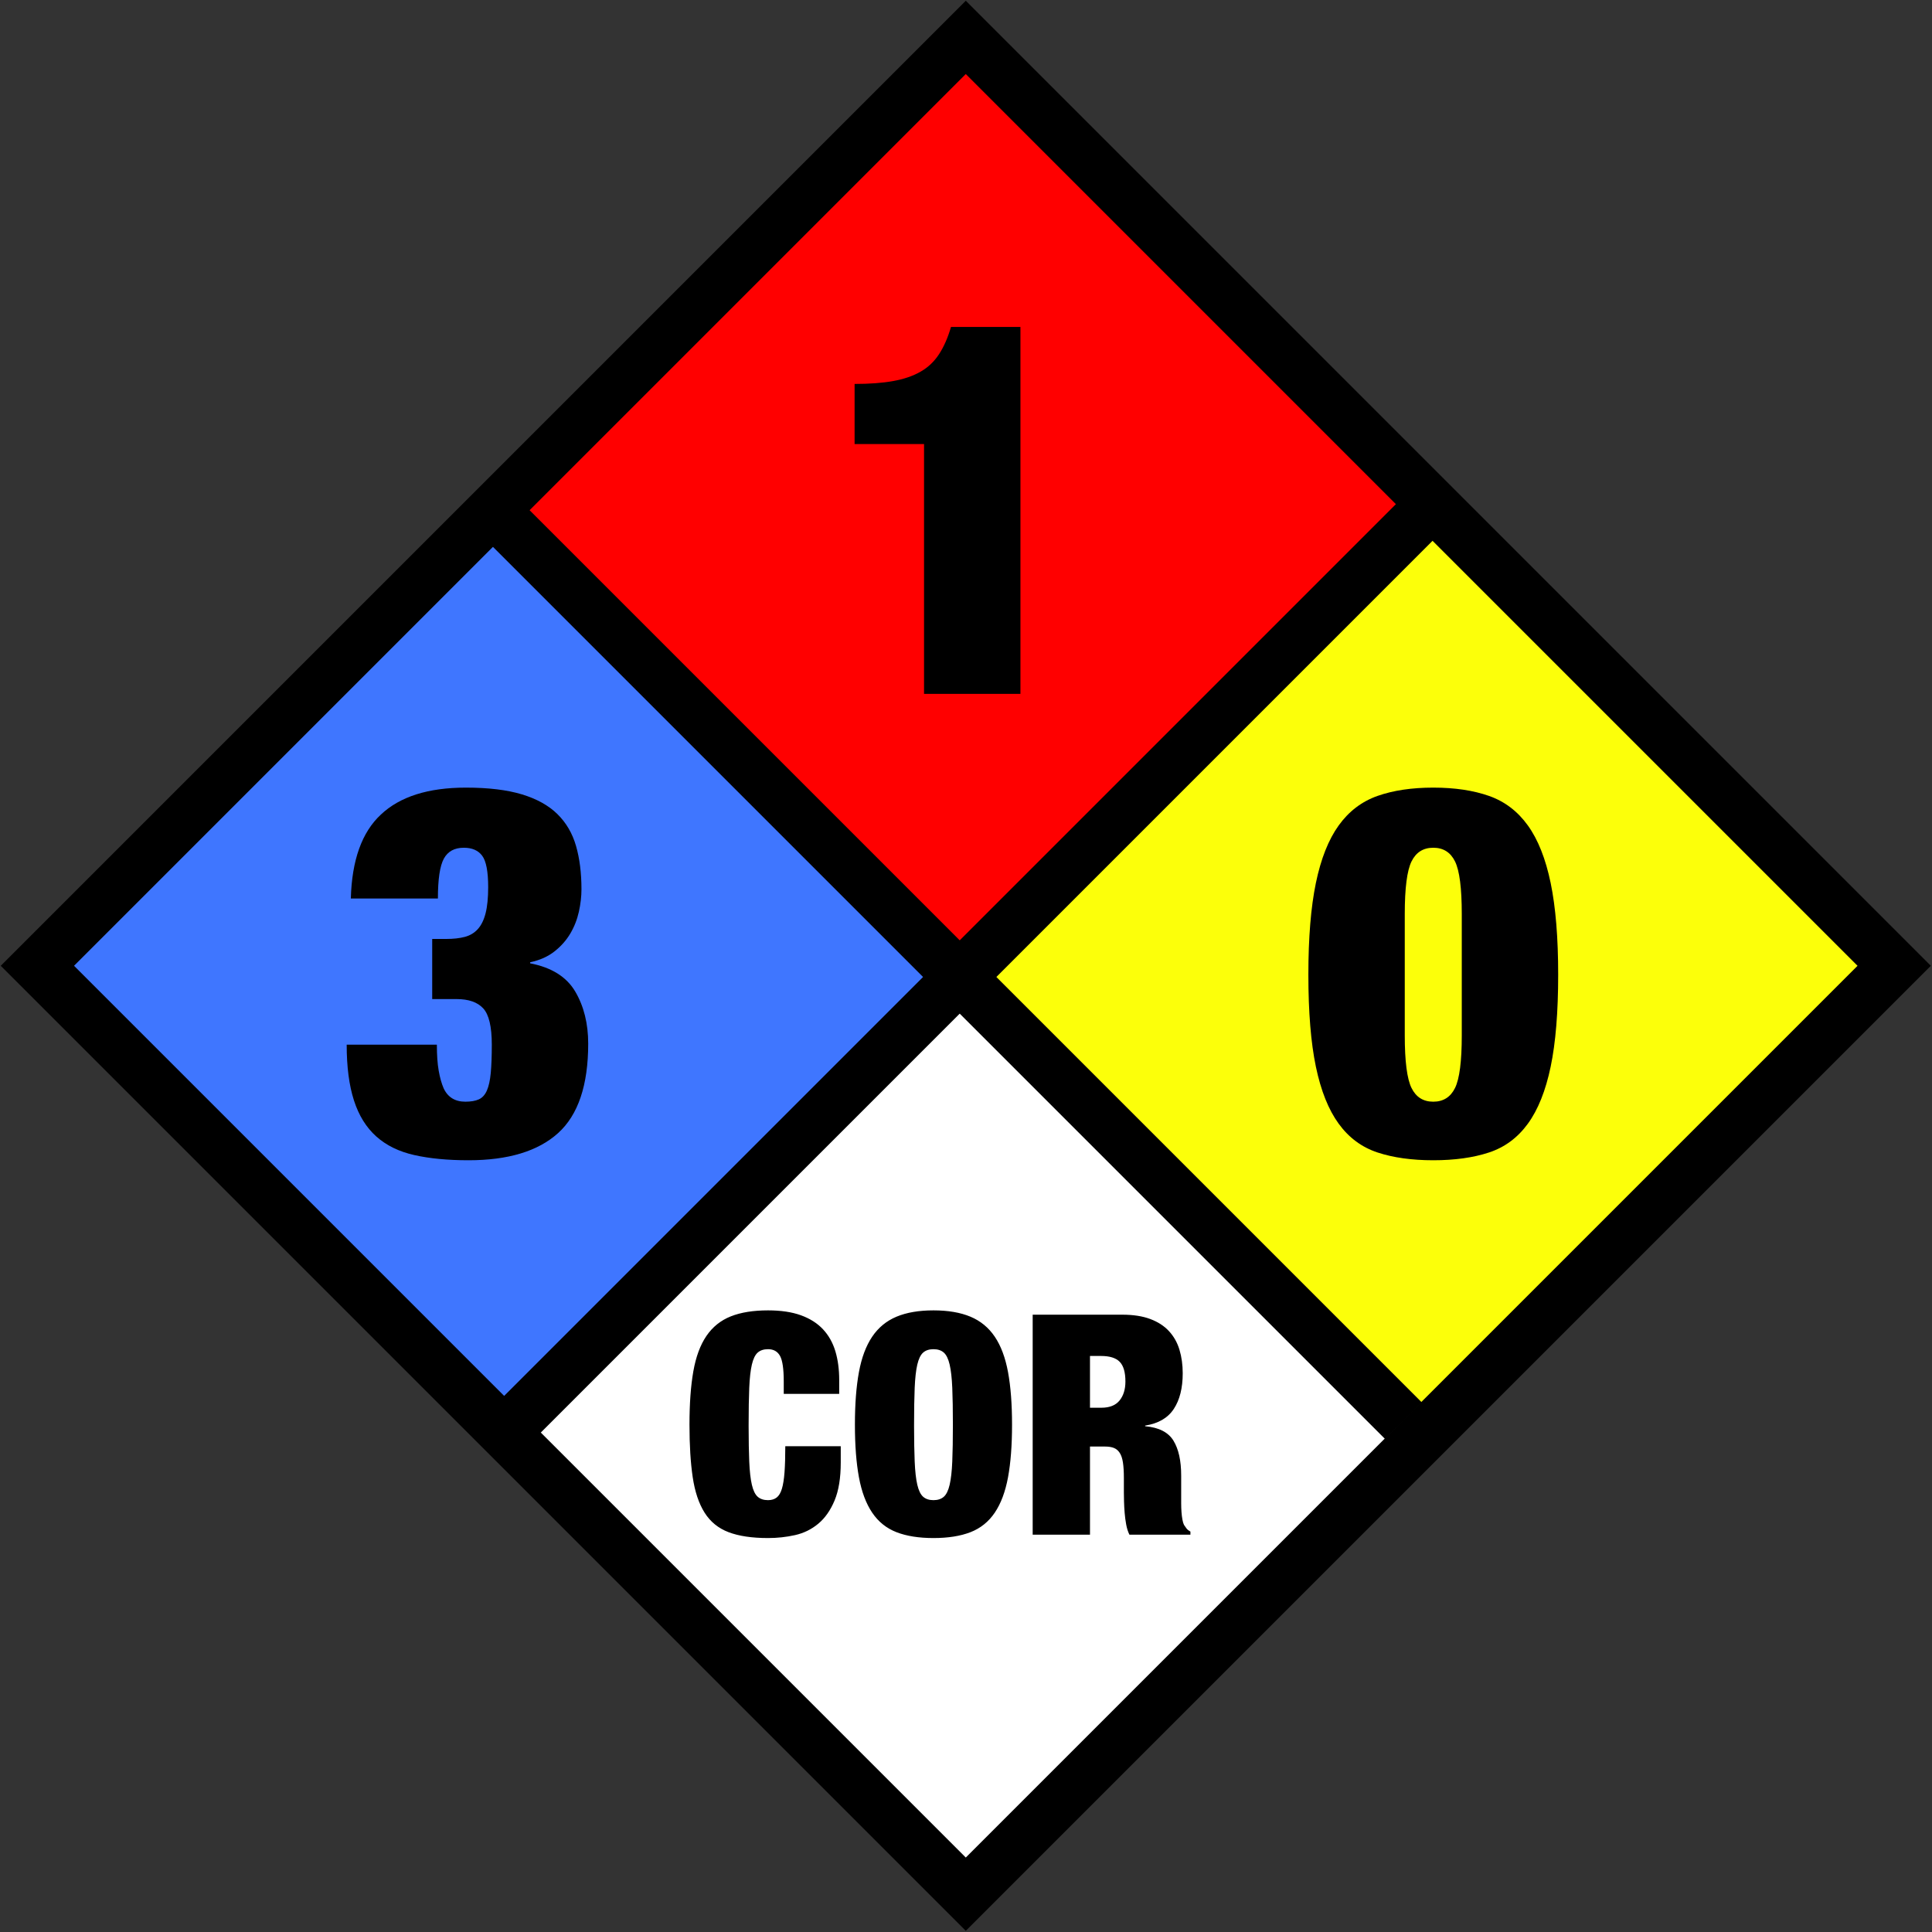
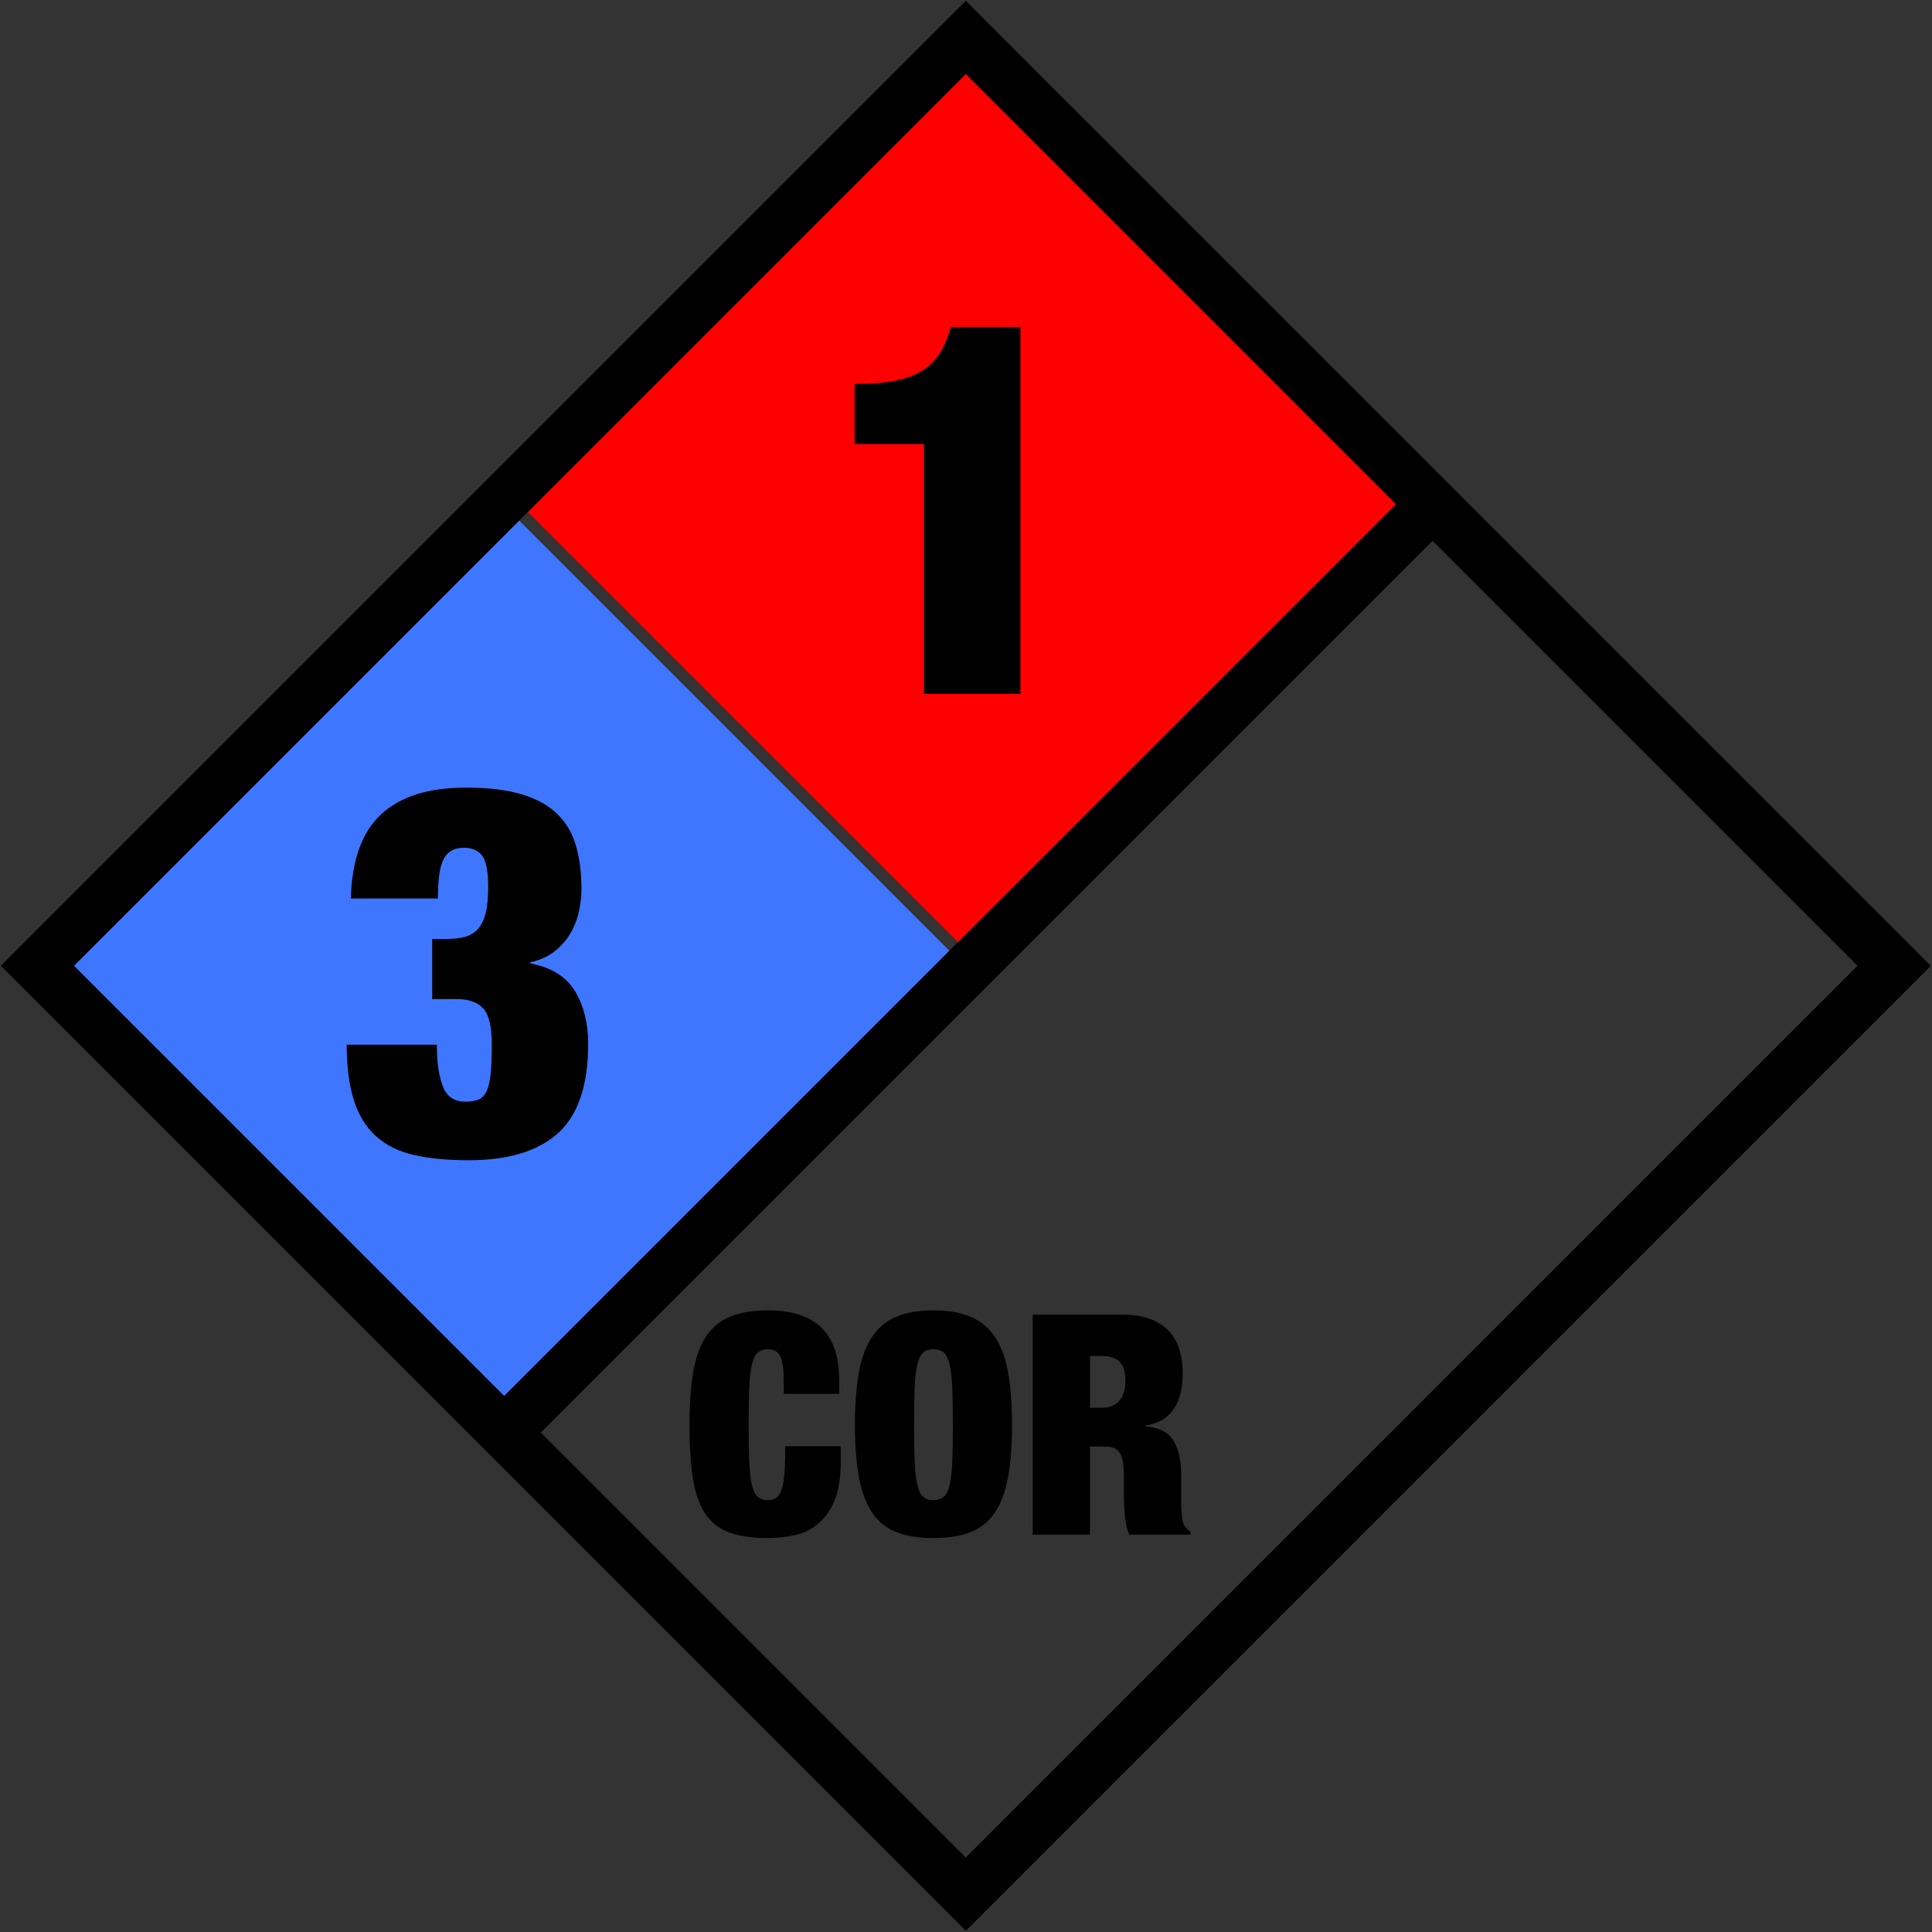
<svg xmlns="http://www.w3.org/2000/svg" width="671px" height="671px" viewBox="0 0 671 671" version="1.1">
  <rect x="0" y="0" width="671" height="671" fill="#333333" stroke="none" />
  <title>NFPA 704 fire Diamond Ammonia</title>
  <g id="Page-1" stroke="none" stroke-width="1" fill="none" fill-rule="evenodd">
    <g id="Artboard" transform="translate(-769, -6487)">
      <g id="NFPA-704-fire-Diamond-Ammonia" transform="translate(781, 6497)">
        <rect id="Rectangle" fill="#FF0000" transform="translate(325.5, 161.5) rotate(-315) translate(-325.5, -161.5) " x="212" y="48" width="227" height="227" />
        <rect id="Rectangle-Copy-74" fill="#3F76FF" transform="translate(162.5, 325.5) rotate(-315) translate(-162.5, -325.5) " x="49" y="212" width="227" height="227" />
-         <rect id="Rectangle-Copy-75" fill="#FCFF0A" transform="translate(485.5, 325.5) rotate(-315) translate(-485.5, -325.5) " x="372" y="212" width="227" height="227" />
-         <rect id="Rectangle-Copy-77" fill="#FFFFFF" transform="translate(314.487, 487.487) rotate(-315) translate(-314.487, -487.487) " x="200.987" y="373.987" width="227" height="227" />
        <rect id="Rectangle-Copy-73" stroke="#000000" stroke-width="18" transform="translate(323.427, 325.427) rotate(-45) translate(-323.427, -325.427) " x="95.427" y="97.427" width="456" height="456" />
        <line x1="162.987" y1="487.647" x2="486.647" y2="163.987" id="Path-128" stroke="#000000" stroke-width="18" />
-         <line x1="155.987" y1="163.987" x2="475.427" y2="483.427" id="Path-128-Copy" stroke="#000000" stroke-width="18" />
        <path d="M342.407,230.987 L342.407,103.547 L318.287,103.547 C317.207,107.267 315.827,110.417 314.147,112.997 C312.467,115.577 310.307,117.617 307.667,119.117 C305.027,120.617 301.847,121.697 298.127,122.357 C294.407,123.017 289.967,123.347 284.807,123.347 L284.807,144.227 L308.927,144.227 L308.927,230.987 L342.407,230.987 Z" id="1" fill="#000000" fill-rule="nonzero" />
-         <path d="M485.787,392.967 C493.227,392.967 499.677,392.067 505.137,390.267 C510.597,388.467 515.097,385.137 518.637,380.277 C522.177,375.417 524.817,368.817 526.557,360.477 C528.297,352.137 529.167,341.487 529.167,328.527 C529.167,315.687 528.297,305.067 526.557,296.667 C524.817,288.267 522.177,281.607 518.637,276.687 C515.097,271.767 510.597,268.347 505.137,266.427 C499.677,264.507 493.227,263.547 485.787,263.547 C478.347,263.547 471.897,264.507 466.437,266.427 C460.977,268.347 456.477,271.767 452.937,276.687 C449.397,281.607 446.757,288.267 445.017,296.667 C443.277,305.067 442.407,315.687 442.407,328.527 C442.407,341.487 443.277,352.137 445.017,360.477 C446.757,368.817 449.397,375.417 452.937,380.277 C456.477,385.137 460.977,388.467 466.437,390.267 C471.897,392.067 478.347,392.967 485.787,392.967 Z M485.787,372.627 C482.307,372.627 479.787,371.037 478.227,367.857 C476.667,364.677 475.887,358.587 475.887,349.587 L475.887,307.467 C475.887,298.467 476.667,292.377 478.227,289.197 C479.787,286.017 482.307,284.427 485.787,284.427 C489.267,284.427 491.787,286.017 493.347,289.197 C494.907,292.377 495.687,298.467 495.687,307.467 L495.687,349.587 C495.687,358.587 494.907,364.677 493.347,367.857 C491.787,371.037 489.267,372.627 485.787,372.627 Z" id="0" fill="#000000" fill-rule="nonzero" />
        <path d="M254.746,524.177 C257.956,524.177 261.077,523.838 264.108,523.16 C267.14,522.483 269.833,521.163 272.187,519.202 C274.541,517.24 276.431,514.547 277.858,511.123 C279.285,507.699 279.998,503.312 279.998,497.962 L279.998,492.291 L260.738,492.291 C260.738,495.929 260.649,498.943 260.471,501.332 C260.292,503.722 259.989,505.63 259.561,507.057 C259.133,508.484 258.527,509.5 257.742,510.106 C256.957,510.713 255.959,511.016 254.746,511.016 C253.248,511.016 252.053,510.624 251.161,509.839 C250.27,509.054 249.592,507.663 249.129,505.666 C248.665,503.669 248.362,500.976 248.219,497.587 C248.083,494.361 248.012,490.341 248.005,485.529 L248.005,484.801 C248.005,479.665 248.076,475.403 248.219,472.014 C248.362,468.626 248.665,465.933 249.129,463.936 C249.592,461.939 250.27,460.548 251.161,459.763 C252.053,458.978 253.248,458.586 254.746,458.586 C256.672,458.586 258.063,459.371 258.919,460.94 C259.775,462.509 260.203,465.47 260.203,469.821 L260.203,474.101 L279.463,474.101 L279.463,469.286 C279.463,465.577 279.017,462.242 278.125,459.281 C277.234,456.321 275.807,453.789 273.846,451.685 C271.884,449.58 269.334,447.957 266.195,446.816 C263.056,445.675 259.24,445.104 254.746,445.104 C249.61,445.104 245.294,445.8 241.799,447.19 C238.304,448.582 235.486,450.846 233.346,453.985 C231.206,457.124 229.69,461.225 228.798,466.29 C227.907,471.355 227.461,477.525 227.461,484.801 C227.461,491.934 227.835,498.015 228.584,503.045 C229.333,508.074 230.707,512.175 232.704,515.35 C234.701,518.524 237.483,520.789 241.05,522.144 C244.617,523.499 249.182,524.177 254.746,524.177 Z M312.205,524.177 C317.27,524.177 321.55,523.499 325.045,522.144 C328.54,520.789 331.358,518.524 333.498,515.35 C335.638,512.175 337.172,508.074 338.099,503.045 C339.026,498.015 339.49,491.934 339.49,484.801 C339.49,477.668 339.026,471.587 338.099,466.558 C337.172,461.529 335.638,457.427 333.498,454.252 C331.358,451.078 328.54,448.76 325.045,447.298 C321.55,445.835 317.27,445.104 312.205,445.104 C307.14,445.104 302.86,445.835 299.365,447.298 C295.87,448.76 293.052,451.078 290.912,454.252 C288.772,457.427 287.238,461.529 286.311,466.558 C285.384,471.587 284.92,477.668 284.92,484.801 C284.92,491.934 285.384,498.015 286.311,503.045 C287.238,508.074 288.772,512.175 290.912,515.35 C293.052,518.524 295.87,520.789 299.365,522.144 C302.86,523.499 307.14,524.177 312.205,524.177 Z M312.205,511.016 C310.707,511.016 309.512,510.624 308.62,509.839 C307.729,509.054 307.051,507.663 306.587,505.666 C306.124,503.669 305.821,500.976 305.678,497.587 C305.542,494.361 305.471,490.341 305.464,485.529 L305.464,484.801 C305.464,479.665 305.535,475.403 305.678,472.014 C305.821,468.626 306.124,465.933 306.587,463.936 C307.051,461.939 307.729,460.548 308.62,459.763 C309.512,458.978 310.707,458.586 312.205,458.586 C313.703,458.586 314.898,458.978 315.789,459.763 C316.681,460.548 317.359,461.939 317.822,463.936 C318.286,465.933 318.589,468.626 318.732,472.014 C318.875,475.403 318.946,479.665 318.946,484.801 C318.946,489.937 318.875,494.199 318.732,497.587 C318.589,500.976 318.286,503.669 317.822,505.666 C317.359,507.663 316.681,509.054 315.789,509.839 C314.898,510.624 313.703,511.016 312.205,511.016 Z M366.561,523 L366.561,492.398 L371.804,492.398 C373.017,492.398 374.033,492.558 374.853,492.88 C375.674,493.2 376.351,493.771 376.887,494.591 C377.421,495.412 377.796,496.535 378.01,497.962 C378.224,499.389 378.331,501.172 378.331,503.312 L378.331,508.448 C378.331,509.233 378.349,510.249 378.385,511.498 C378.42,512.746 378.491,514.048 378.599,515.403 C378.705,516.758 378.884,518.114 379.134,519.469 C379.383,520.824 379.758,522.001 380.257,523 L401.443,523 L401.443,521.93 C400.801,521.573 400.337,521.199 400.052,520.807 C399.767,520.414 399.481,520.004 399.196,519.576 C398.982,519.148 398.804,518.542 398.661,517.757 C398.518,516.972 398.411,516.098 398.34,515.135 C398.269,514.173 398.233,513.156 398.233,512.086 L398.233,502.456 C398.233,497.32 397.341,493.29 395.558,490.365 C393.775,487.44 390.493,485.764 385.714,485.336 L385.714,485.122 C390.279,484.409 393.596,482.483 395.665,479.344 C397.734,476.205 398.768,472.068 398.768,466.932 C398.768,464.007 398.394,461.297 397.644,458.8 C396.896,456.303 395.683,454.146 394.007,452.327 C392.33,450.507 390.154,449.099 387.479,448.1 C384.805,447.101 381.577,446.602 377.796,446.602 L346.659,446.602 L346.659,523 L366.561,523 Z M370.52,478.916 L366.561,478.916 L366.561,460.94 L370.413,460.94 C373.409,460.94 375.567,461.618 376.887,462.973 C378.206,464.328 378.866,466.611 378.866,469.821 C378.866,472.532 378.188,474.725 376.833,476.401 C375.478,478.078 373.373,478.916 370.52,478.916 Z" id="COR" fill="#000000" fill-rule="nonzero" />
        <path d="M150.707,392.967 C164.507,392.967 174.887,389.817 181.847,383.517 C188.807,377.217 192.287,366.867 192.287,352.467 C192.287,345.507 190.787,339.477 187.787,334.377 C184.787,329.277 179.567,326.007 172.127,324.567 L172.127,324.207 C175.487,323.487 178.307,322.227 180.587,320.427 C182.867,318.627 184.697,316.557 186.077,314.217 C187.457,311.877 188.447,309.357 189.047,306.657 C189.647,303.957 189.947,301.347 189.947,298.827 C189.947,293.187 189.317,288.177 188.057,283.797 C186.797,279.417 184.637,275.727 181.577,272.727 C178.517,269.727 174.407,267.447 169.247,265.887 C164.087,264.327 157.607,263.547 149.807,263.547 C136.727,263.547 126.887,266.667 120.287,272.907 C113.687,279.027 110.207,288.747 109.847,302.067 L140.087,302.067 C140.087,295.347 140.777,290.727 142.157,288.207 C143.537,285.687 145.847,284.427 149.087,284.427 C151.967,284.427 154.097,285.357 155.477,287.217 C156.857,289.077 157.547,292.707 157.547,298.107 C157.547,301.827 157.247,304.857 156.647,307.197 C156.047,309.537 155.147,311.367 153.947,312.687 C152.747,314.007 151.247,314.907 149.447,315.387 C147.647,315.867 145.487,316.107 142.967,316.107 L138.107,316.107 L138.107,336.987 L146.567,336.987 C150.767,336.987 153.857,338.067 155.837,340.227 C157.817,342.387 158.807,346.587 158.807,352.827 C158.807,356.787 158.687,360.057 158.447,362.637 C158.207,365.217 157.757,367.257 157.097,368.757 C156.437,370.257 155.507,371.277 154.307,371.817 C153.107,372.357 151.547,372.627 149.627,372.627 C146.027,372.627 143.507,371.067 142.067,367.947 C141.347,366.267 140.777,364.227 140.357,361.827 C139.937,359.427 139.727,356.427 139.727,352.827 L108.407,352.827 C108.407,360.507 109.247,366.957 110.927,372.177 C112.607,377.397 115.187,381.567 118.667,384.687 C122.147,387.807 126.557,389.967 131.897,391.167 C137.237,392.367 143.507,392.967 150.707,392.967 Z" id="3" fill="#000000" fill-rule="nonzero" />
      </g>
    </g>
  </g>
</svg>